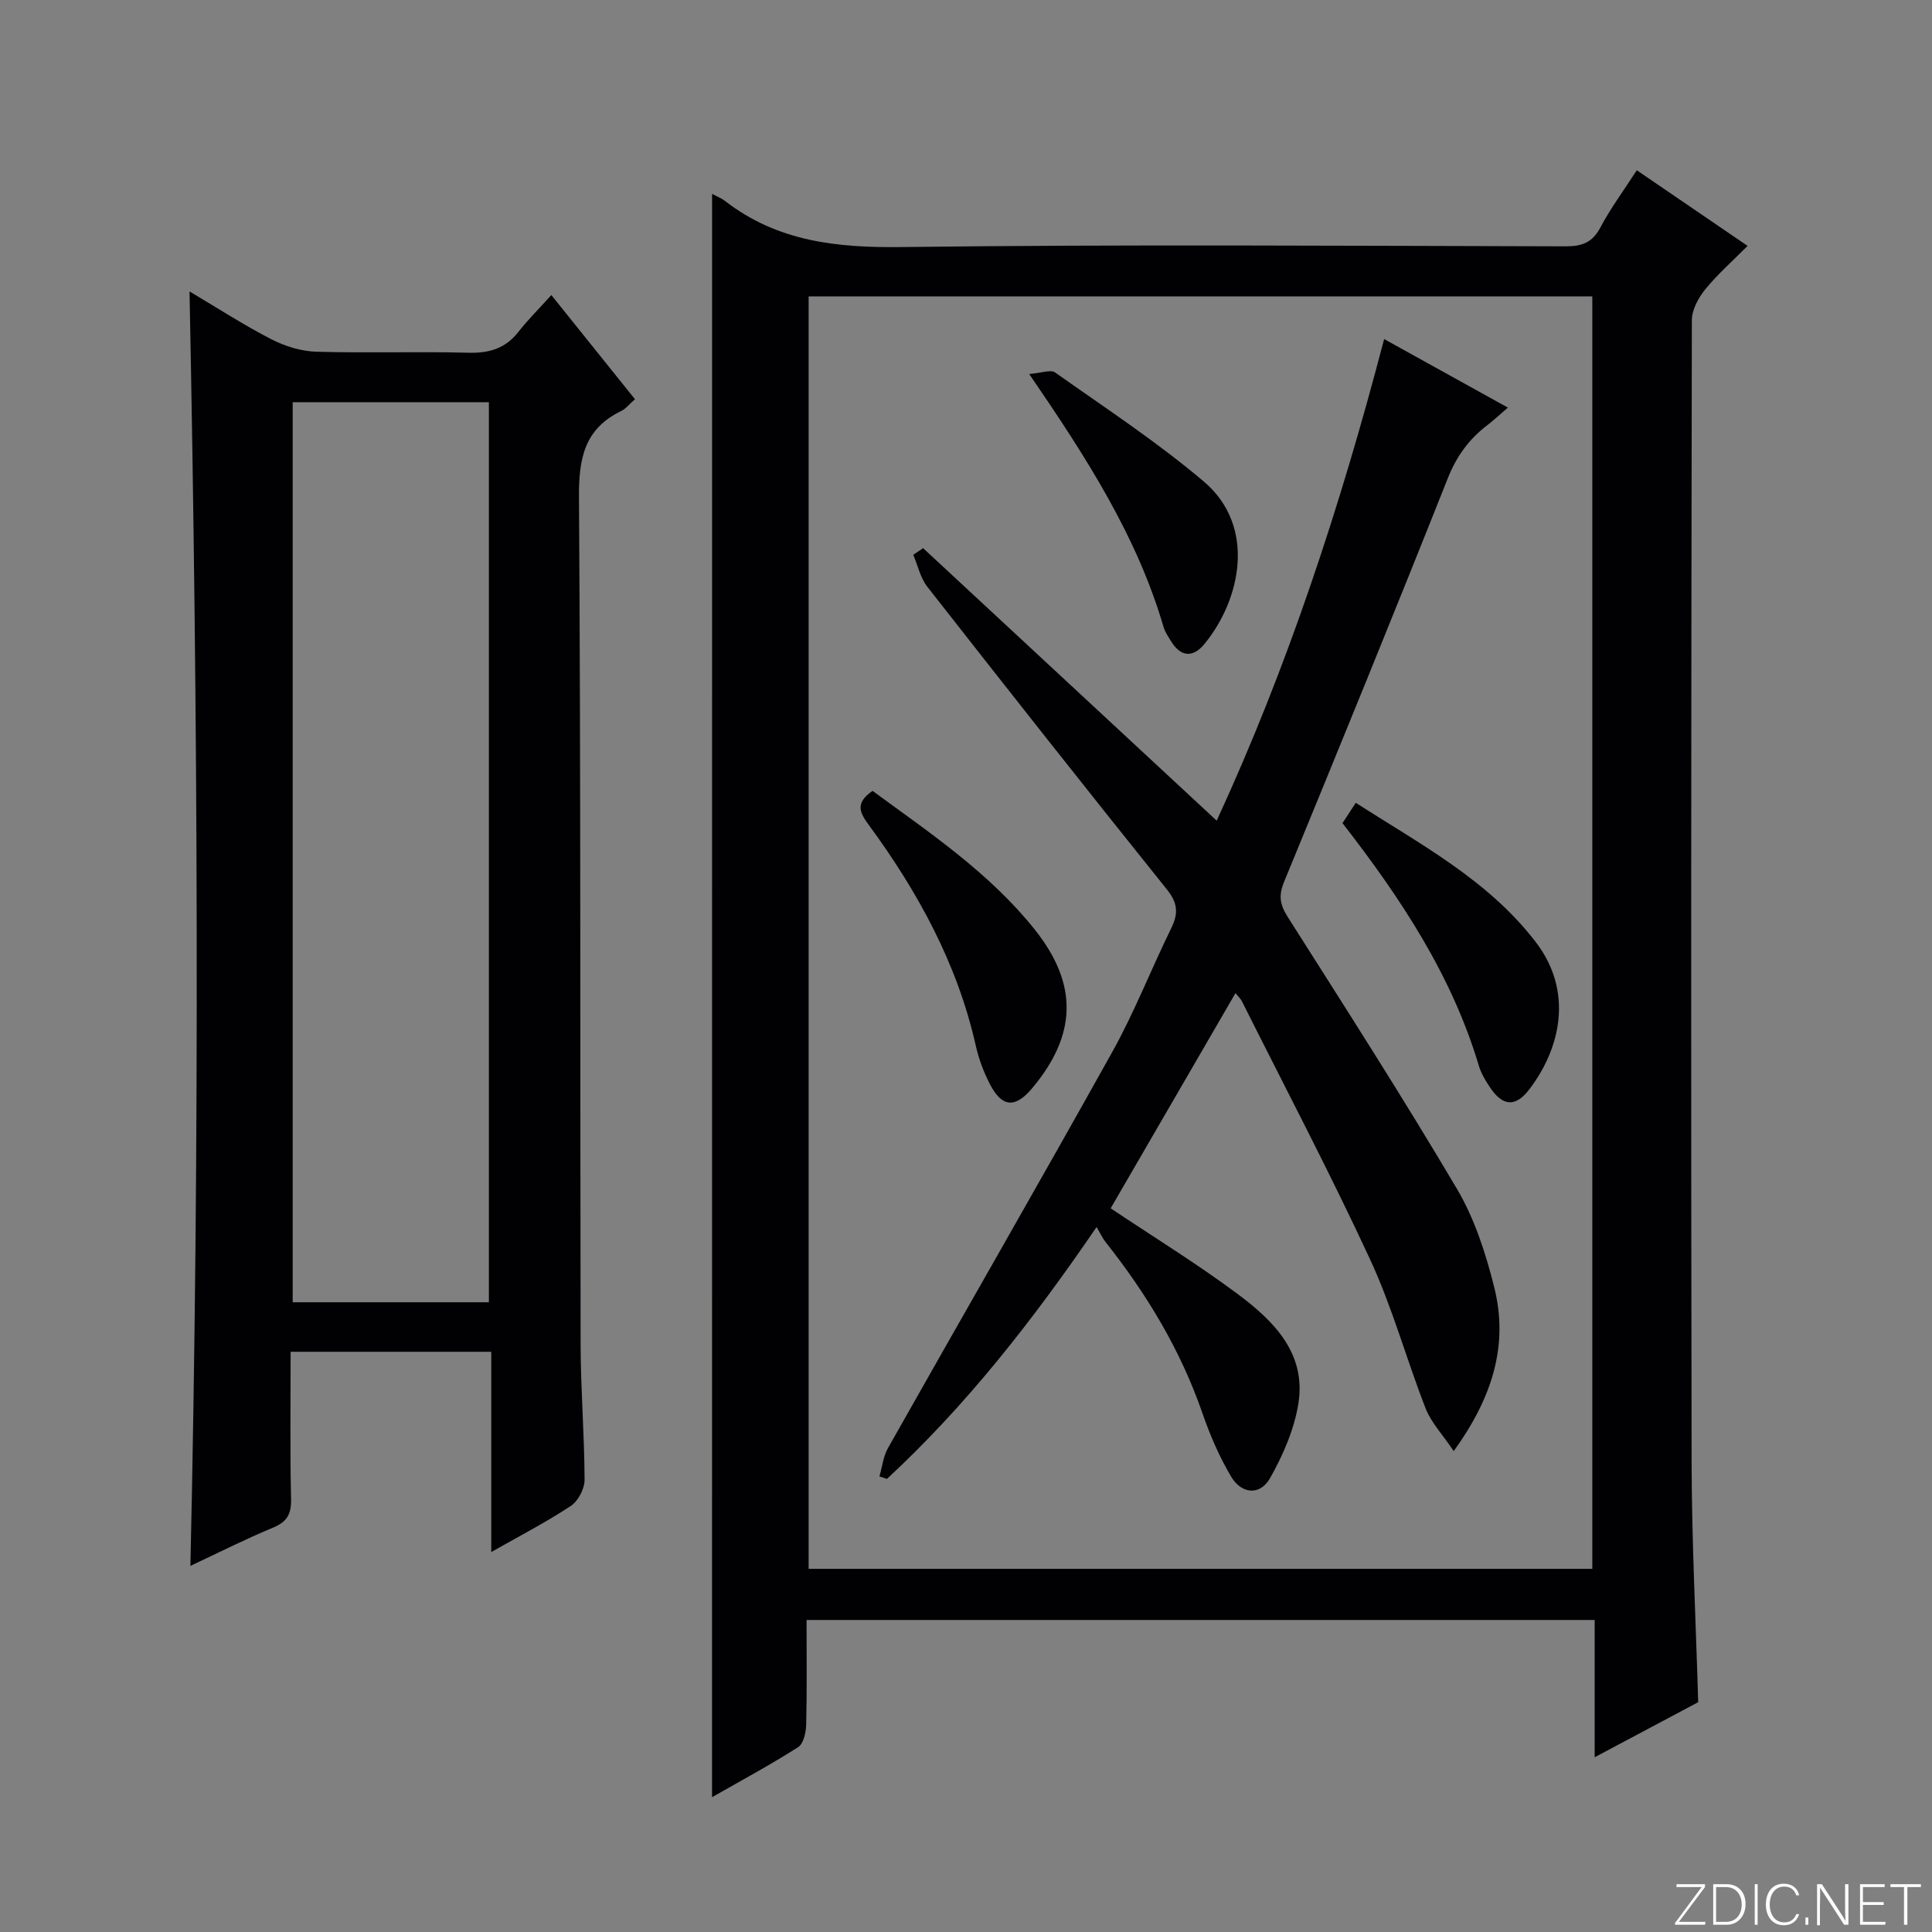
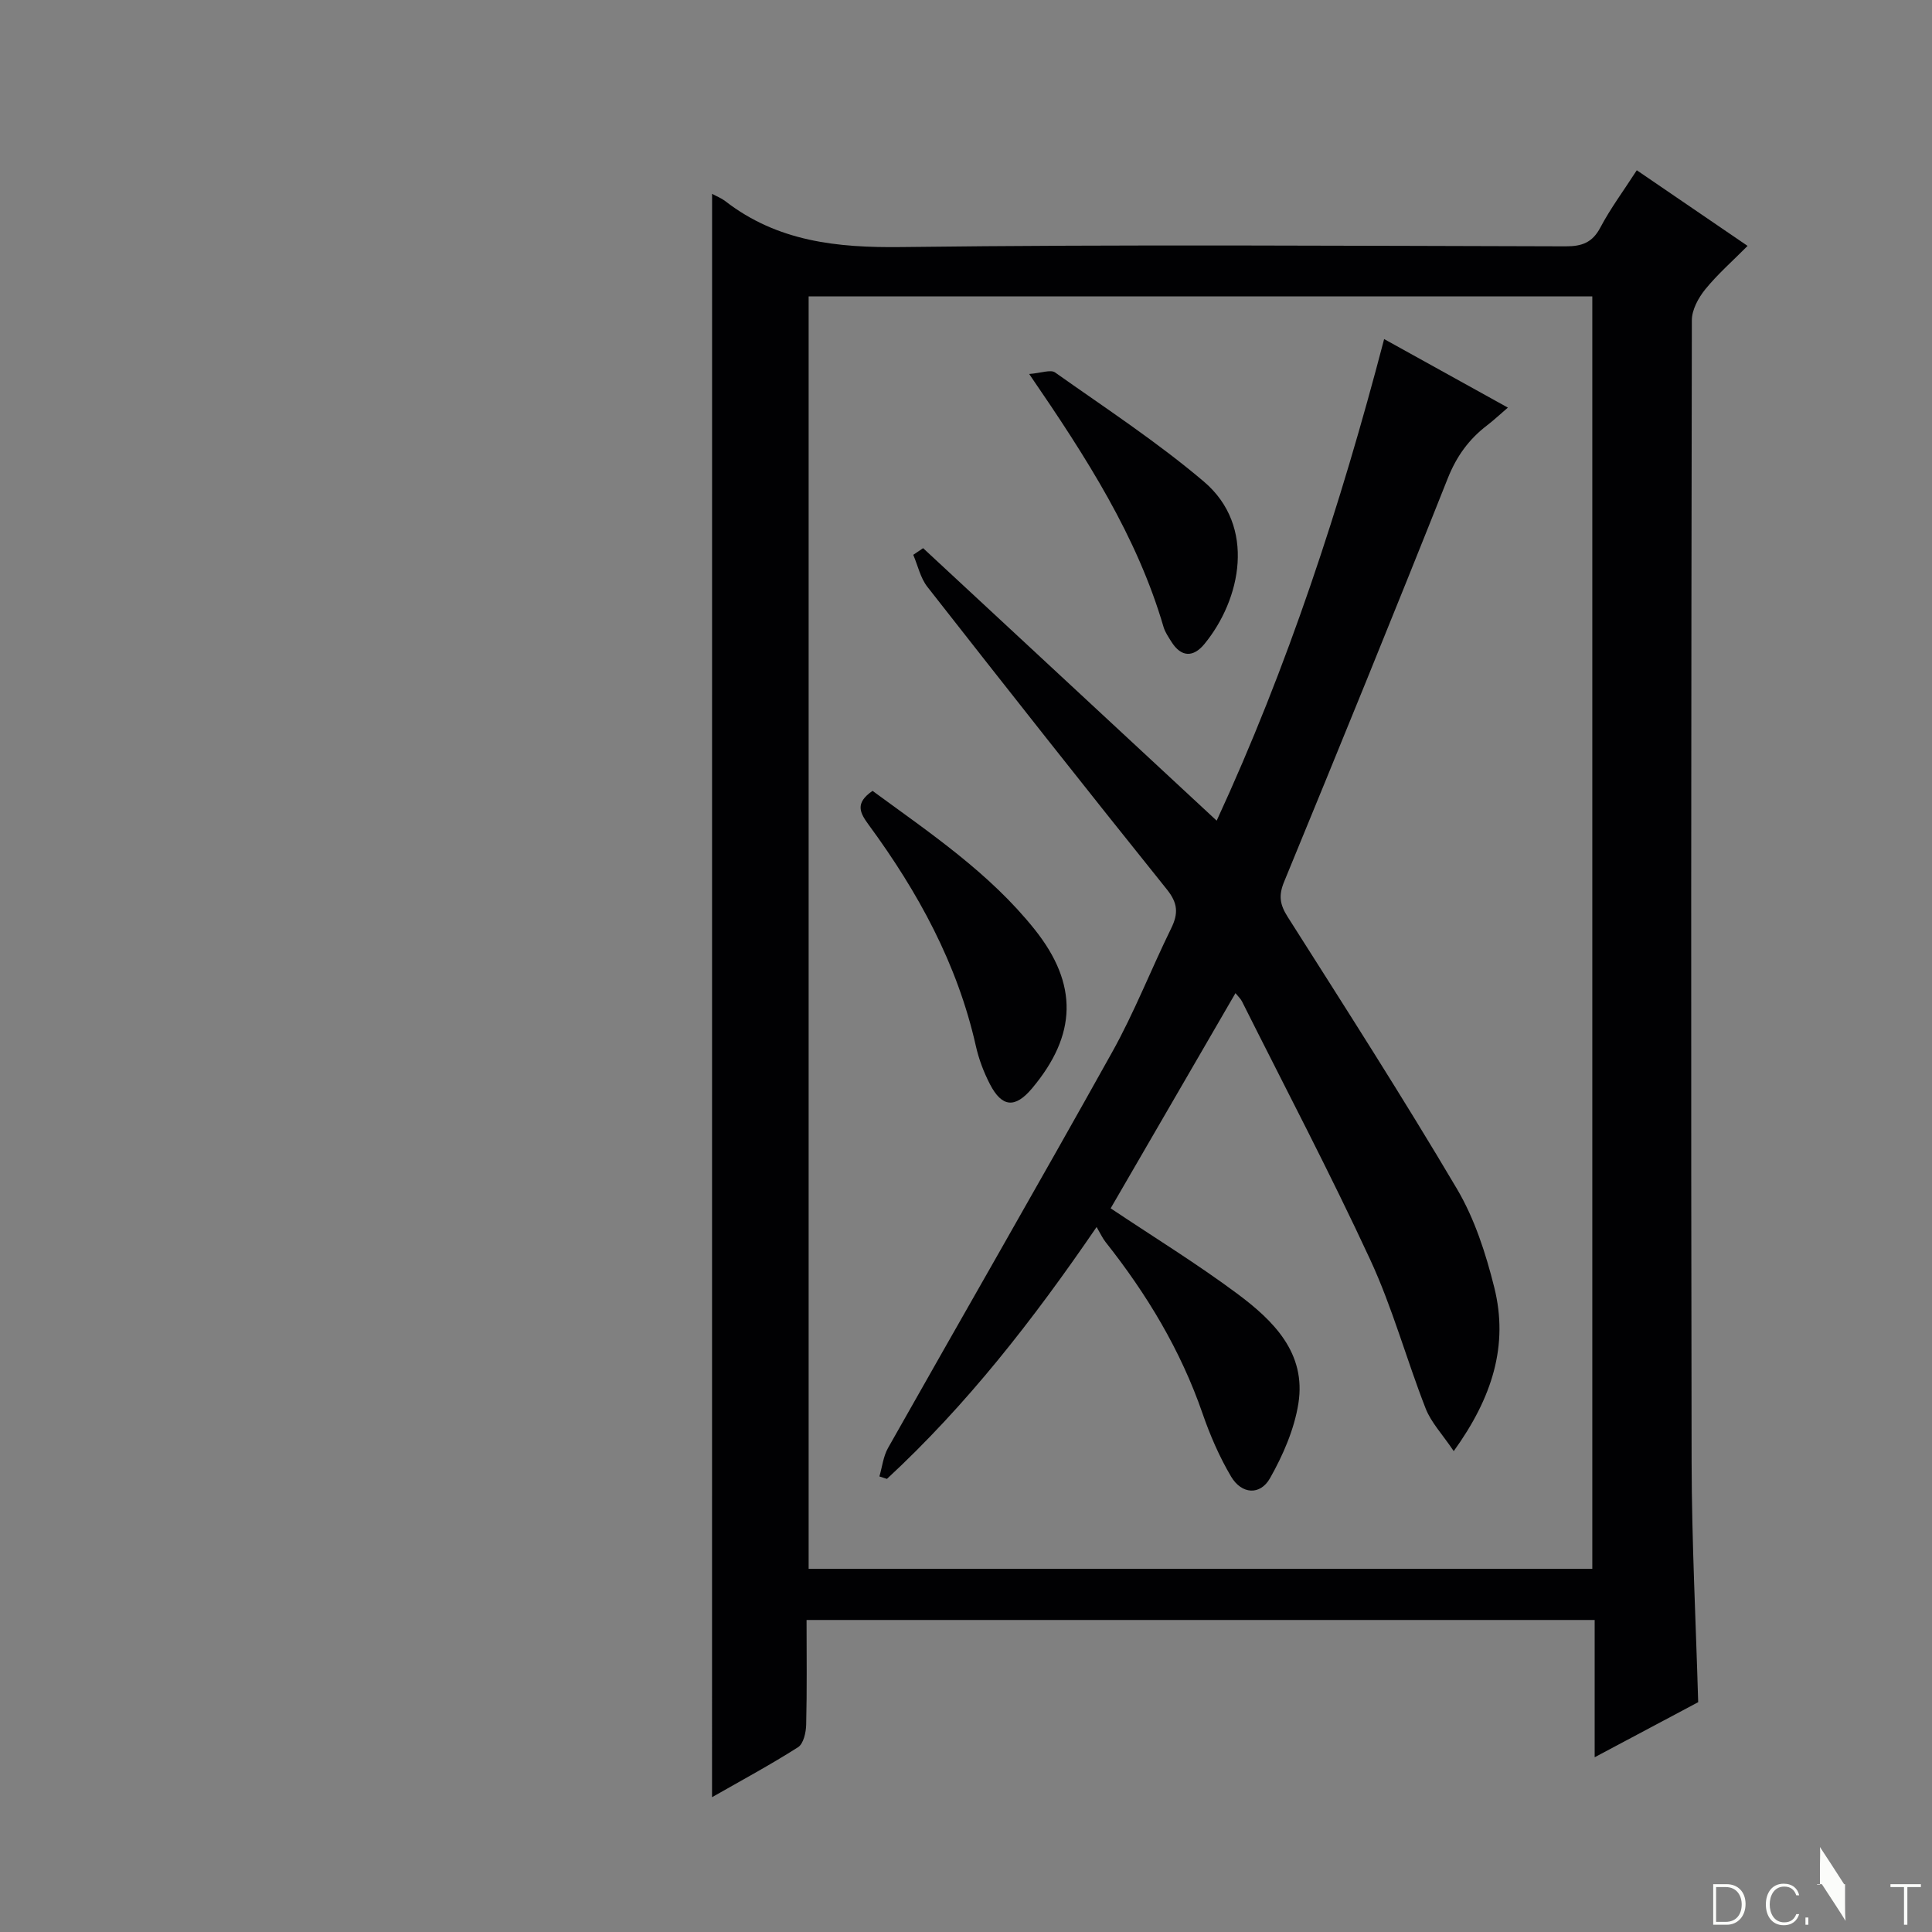
<svg xmlns="http://www.w3.org/2000/svg" enable-background="new 0 0 400 400" viewBox="0 0 400 400">
  <rect x="0" y="0" width="400" height="400" fill="#808080" stroke="none" />
  <g fill="#fbfcfa">
-     <path d="m346.9 398 5.4-7.3h-5.2v-.6h5.9v.6l-5.4 7.2h5.5l-.1.6h-6.2v-.5z" />
    <path d="m354.7 390.1h2.8c2.3 0 3.9 1.6 3.9 4.1s-1.6 4.3-3.9 4.3h-2.8zm.6 7.8h2c2.2 0 3.3-1.6 3.3-3.6 0-1.8-1-3.6-3.3-3.6h-2z" />
-     <path d="m363.9 390.1v8.4h-.6v-8.4z" />
    <path d="m372.5 396.3c-.4 1.3-1.4 2.3-3.2 2.3-2.4 0-3.7-1.9-3.7-4.3 0-2.3 1.2-4.3 3.7-4.3 1.8 0 2.9 1 3.2 2.4h-.6c-.4-1.1-1.1-1.8-2.5-1.8-2.1 0-3 1.9-3 3.7s.9 3.7 3 3.7c1.4 0 2.1-.7 2.5-1.7z" />
    <path d="m373.8 398.5v-1.5h.6v1.5z" />
-     <path d="m376.2 398.5v-8.4h1c1.3 2 4.4 6.7 4.9 7.6-.1-1.2-.1-2.4-.1-3.8v-3.8h.7v8.4h-.9c-1.2-1.9-4.4-6.8-5-7.7.1 1.1 0 2.3 0 3.9v3.9h-.6z" />
-     <path d="m390 394.4h-4.3v3.5h4.7l-.1.6h-5.2v-8.4h5.1v.6h-4.5v3.1h4.3v.7z" />
+     <path d="m376.2 398.5v-8.4h1c1.3 2 4.4 6.7 4.9 7.6-.1-1.2-.1-2.4-.1-3.8v-3.8h.7h-.9c-1.2-1.9-4.4-6.8-5-7.7.1 1.1 0 2.3 0 3.9v3.9h-.6z" />
    <path d="m394.2 390.7h-2.8v-.6h6.3v.6h-2.8v7.8h-.7z" />
  </g>
  <path d="m147.43 40.13c1.03.56 1.95.91 2.7 1.49 10.84 8.4 23.16 9.7 36.56 9.53 45.82-.57 91.65-.25 137.47-.15 3.36.01 5.53-.77 7.18-3.9 2.08-3.94 4.77-7.55 7.54-11.85 7.55 5.15 14.91 10.18 22.94 15.66-3.1 3.13-6.2 5.84-8.76 8.99-1.43 1.76-2.78 4.24-2.78 6.4-.14 78.82-.2 157.64-.05 236.46.03 16.44.88 32.88 1.36 49.66-6.86 3.65-13.84 7.36-21.43 11.4 0-9.87 0-18.95 0-28.42-54.41 0-108.46 0-163.17 0 0 7.17.1 14.44-.08 21.7-.04 1.6-.56 3.93-1.68 4.64-5.71 3.64-11.68 6.85-17.81 10.35.01-110.82.01-221.14.01-331.96zm182.24 284.68c0-88.14 0-175.82 0-263.45-54.36 0-108.39 0-162.25 0v263.45z" fill="#010103" />
-   <path d="m101.71 321.33c0-14.17 0-27.59 0-41.46-13.97 0-27.48 0-41.54 0 0 10.29-.14 20.41.09 30.52.07 3.14-.87 4.71-3.77 5.91-5.65 2.34-11.12 5.11-17.07 7.9 1.97-88.04 1.57-175.59-.18-263.86 5.85 3.47 11.25 6.97 16.94 9.9 2.81 1.45 6.15 2.48 9.28 2.58 10.49.31 20.99-.07 31.48.21 4.34.12 7.7-.87 10.41-4.34 1.94-2.48 4.2-4.72 6.8-7.6 6.06 7.54 11.6 14.45 17.31 21.56-1.13.99-1.87 1.97-2.86 2.45-7.66 3.71-8.79 9.9-8.73 17.92.39 58.47.22 116.95.34 175.42.02 9.31.79 18.62.82 27.93.01 1.84-1.32 4.4-2.84 5.41-5.06 3.35-10.5 6.16-16.48 9.55zm-41.11-238.06v186.35h40.62c0-62.22 0-124.23 0-186.35-13.68 0-27.1 0-40.62 0z" fill="#010103" />
  <path d="m255.79 205.62c-8.86 15.28-17.43 30.05-25.84 44.55 8.88 5.94 17.81 11.43 26.19 17.66 7.47 5.56 14.33 12.27 12.68 22.73-.85 5.36-3.18 10.72-5.88 15.49-2.04 3.61-5.88 3.32-8.05-.33-2.43-4.1-4.37-8.59-5.93-13.11-4.52-13.07-11.52-24.67-20.05-35.44-.62-.78-1.04-1.71-1.87-3.13-13.29 19.44-26.99 36.95-43.41 52.15-.52-.17-1.04-.34-1.56-.51.58-1.97.8-4.14 1.78-5.88 15.44-27.34 31.13-54.55 46.42-81.98 4.6-8.25 8.05-17.14 12.22-25.64 1.49-3.04 1.38-5.19-.88-8.01-16.68-20.77-33.17-41.69-49.6-62.66-1.45-1.85-1.98-4.41-2.93-6.64l2.04-1.38c20.1 18.65 40.19 37.31 60.78 56.42 14.65-31.74 25.59-64.99 34.67-99.71 8.53 4.72 16.88 9.35 25.62 14.19-1.6 1.37-2.89 2.59-4.3 3.67-3.77 2.88-6.33 6.41-8.14 10.96-11.1 27.94-22.46 55.77-33.9 83.57-1.17 2.85-.86 4.7.75 7.24 11.85 18.67 23.8 37.29 35.05 56.32 3.65 6.18 5.97 13.37 7.72 20.39 3 12-.41 22.83-8.39 33.9-2.36-3.51-4.67-5.92-5.8-8.79-3.99-10.2-6.88-20.88-11.46-30.78-8.37-18.07-17.66-35.72-26.58-53.54-.28-.56-.79-1.01-1.35-1.71z" fill="#010103" />
-   <path d="m277.95 170.42c.83-1.28 1.63-2.49 2.75-4.21 13.45 8.65 27.47 16.02 37.31 28.9 7.66 10.02 5.24 21.7-1.33 30.36-2.92 3.85-5.57 3.61-8.24-.41-.91-1.37-1.8-2.85-2.26-4.41-5.61-18.79-16.24-34.78-28.23-50.23z" fill="#010103" />
  <path d="m180.65 163.74c11.92 8.74 24.24 17 33.58 28.71 9.04 11.34 8.74 21.82-.57 32.9-3.48 4.13-6.21 3.95-8.71-.89-1.28-2.48-2.3-5.18-2.91-7.9-3.82-17.01-11.99-31.9-22.18-45.78-1.82-2.49-2.93-4.47.79-7.04z" fill="#010103" />
  <path d="m213.08 77.43c2.5-.19 4.44-.97 5.36-.32 10.4 7.36 21.12 14.38 30.81 22.6 10.89 9.25 7.69 24.4.1 33.64-2.28 2.77-4.79 2.77-6.83-.49-.61-.98-1.3-1.97-1.62-3.05-5.49-18.75-15.86-34.94-27.82-52.38z" fill="#010103" />
</svg>